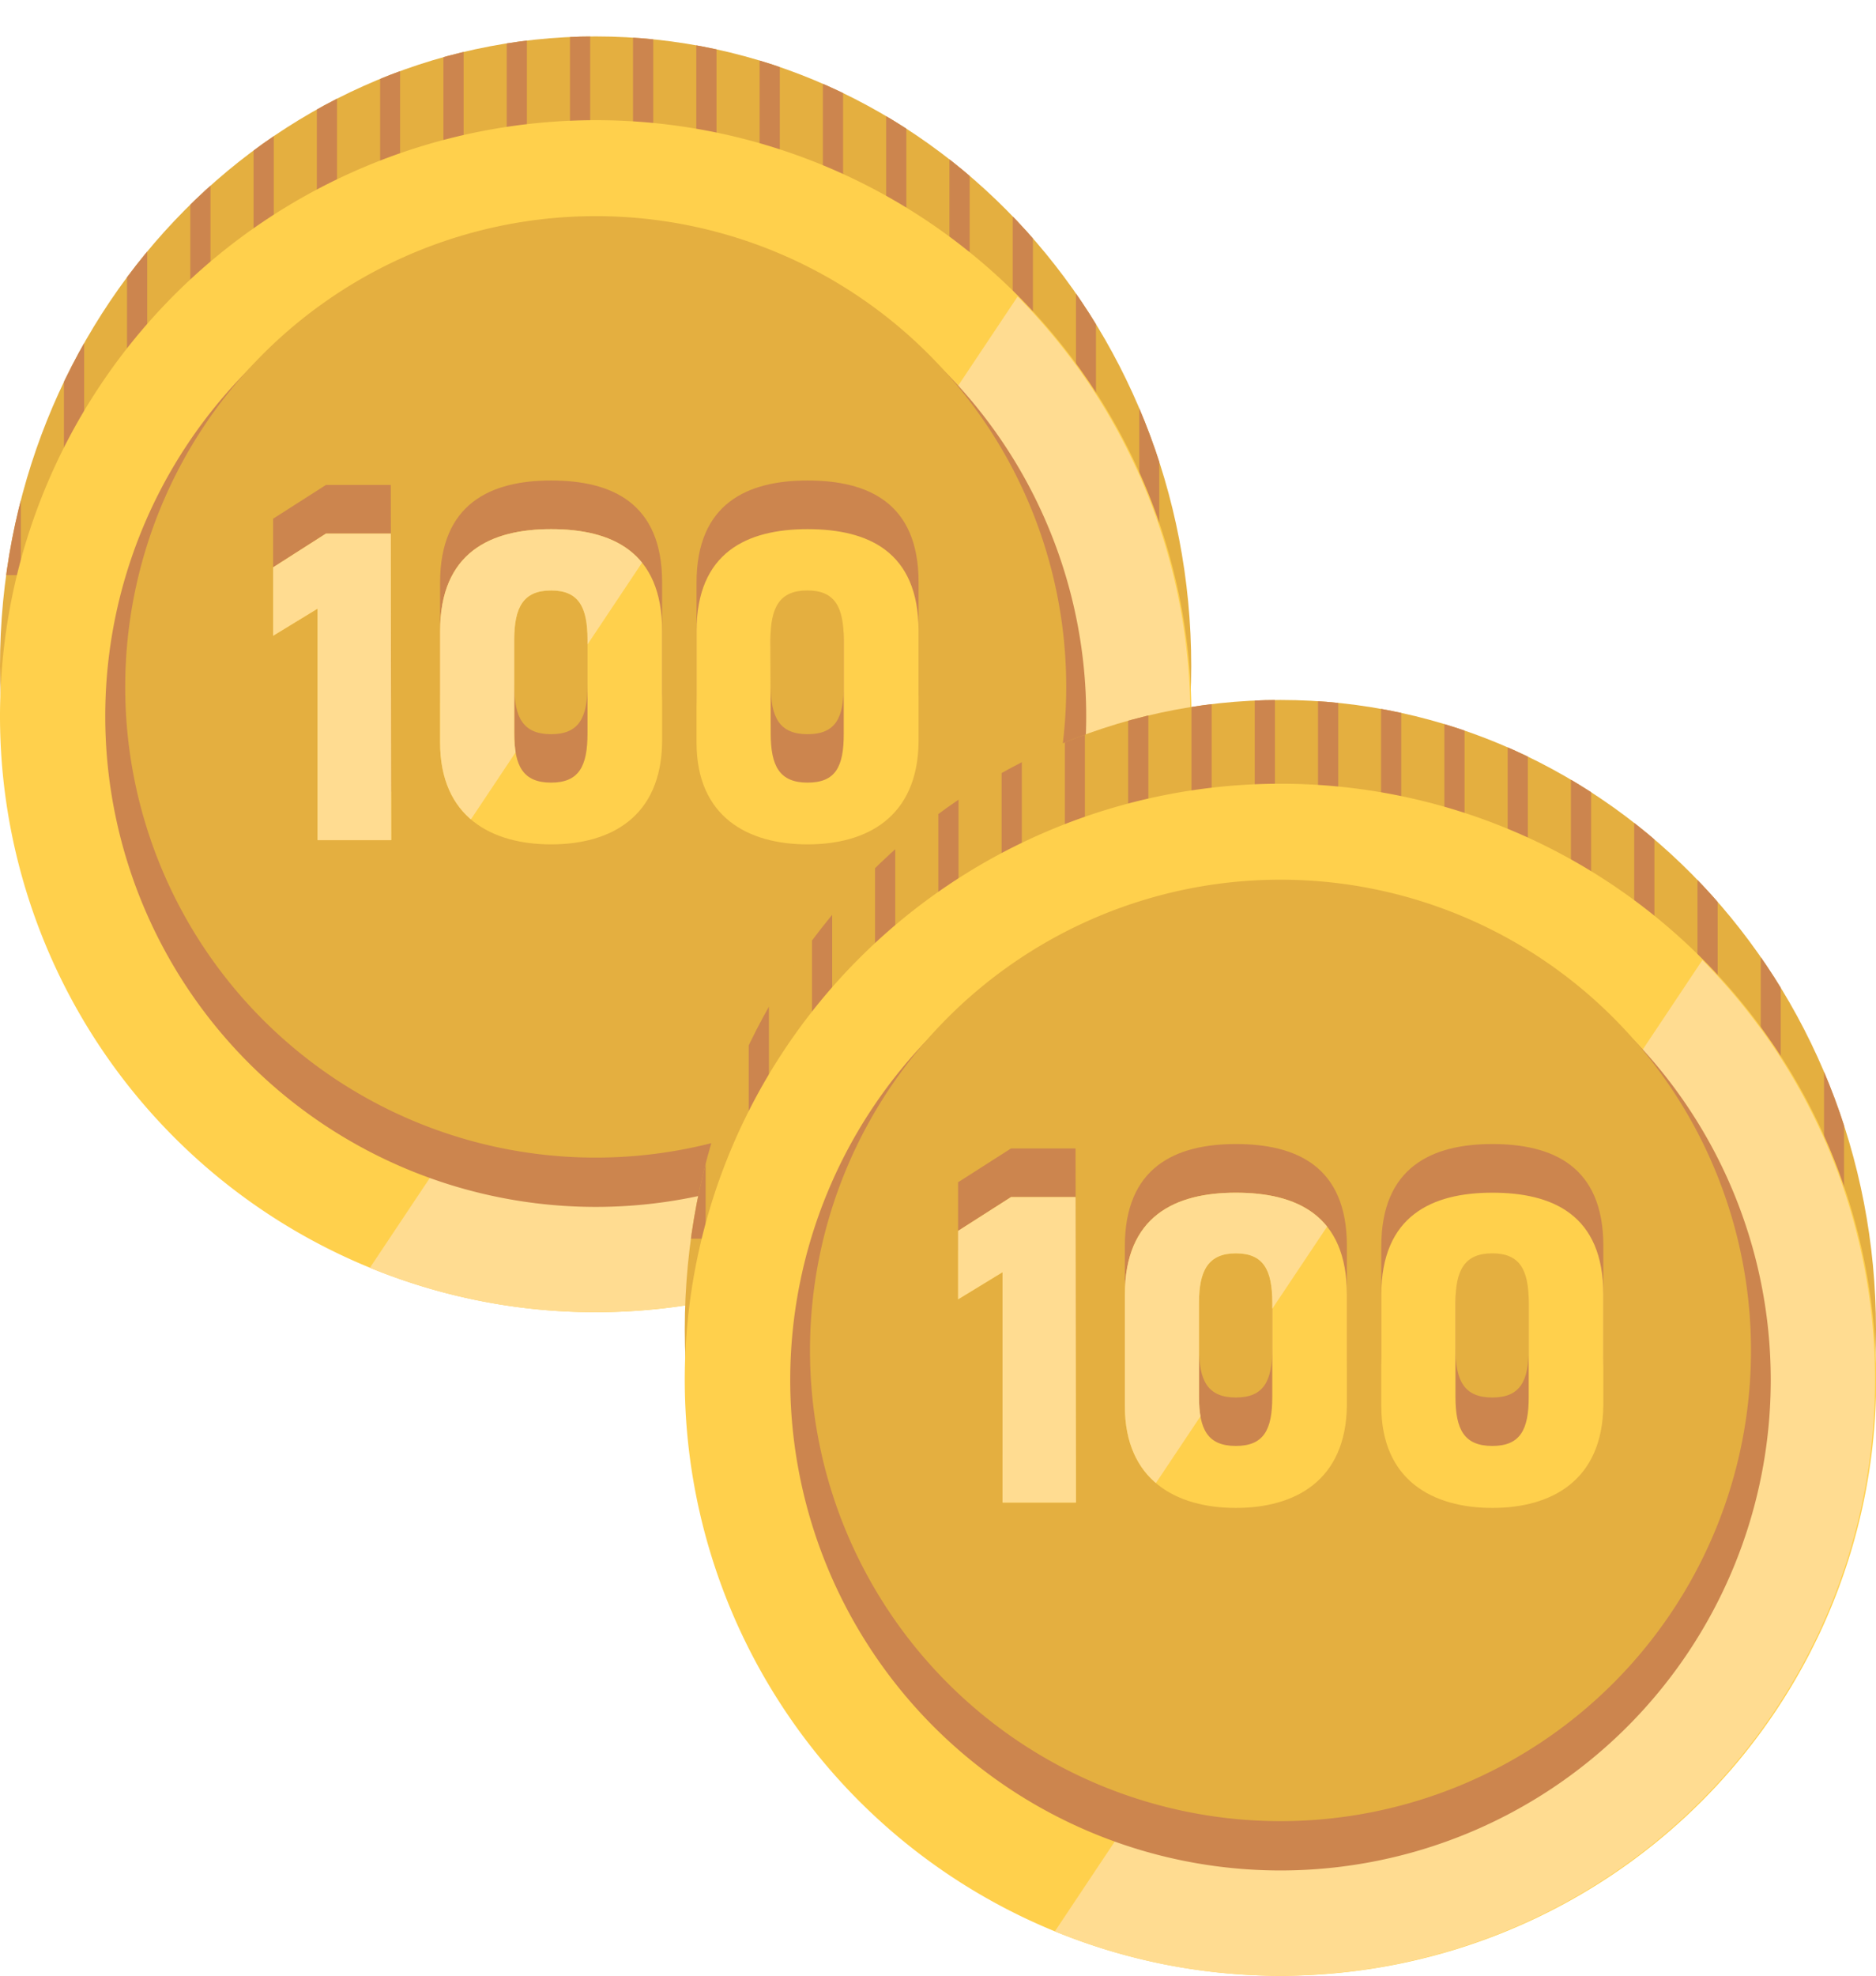
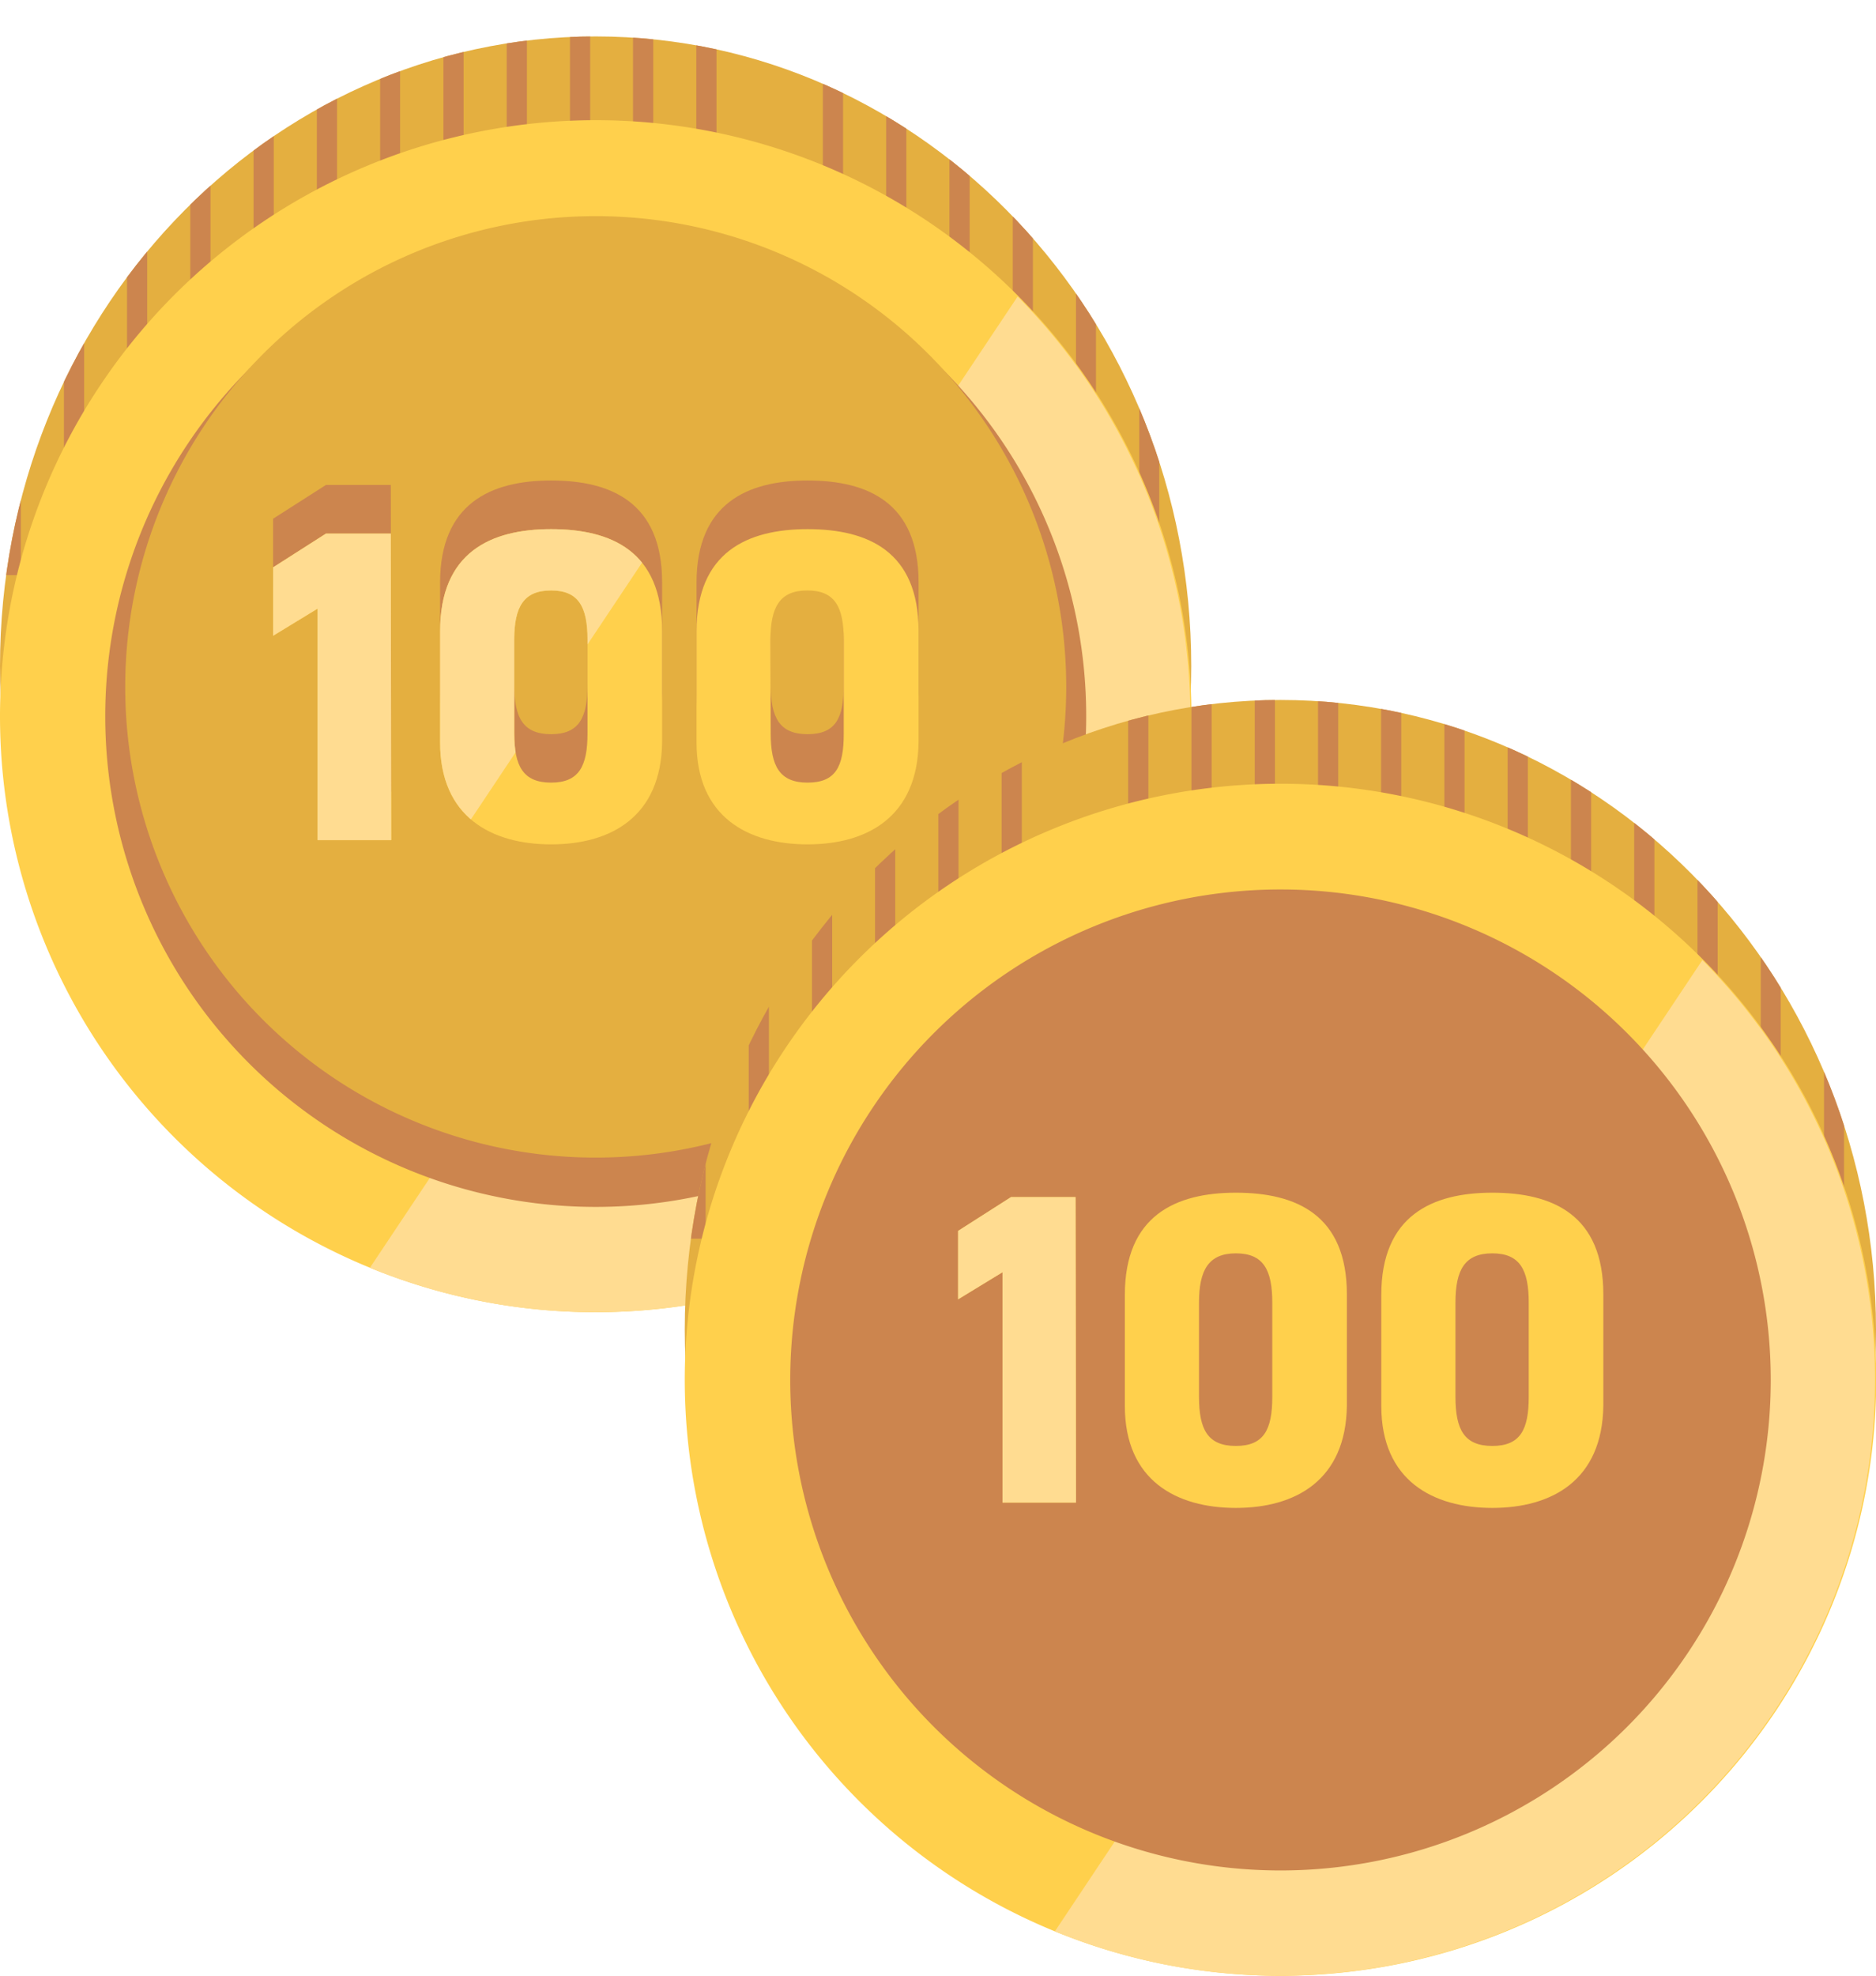
<svg xmlns="http://www.w3.org/2000/svg" width="84.49" height="88.94" viewBox="0 0 84.49 88.94">
  <defs>
    <style>.cls-1{fill:#e4af40;}.cls-2{fill:none;}.cls-3{clip-path:url(#clip-path);}.cls-4{fill:#cc854e;}.cls-5{fill:#ffd04c;}.cls-6{fill:#ffdc91;}.cls-7{clip-path:url(#clip-path-2);}.cls-8{clip-path:url(#clip-path-3);}.cls-9{clip-path:url(#clip-path-4);}</style>
    <clipPath id="clip-path" transform="translate(0 1.64)">
      <path class="cls-1" d="M0,28.34C0,12.69,12,0,26.83,0S53.65,12.69,53.65,28.34s-12,28.34-26.82,28.34S0,44,0,28.34Z" />
    </clipPath>
    <clipPath id="clip-path-2" transform="translate(0 1.64)">
      <path class="cls-2" d="M29.38,5.76a26.82,26.82,0,0,0-19,45.72L39.54,7.76A26.79,26.79,0,0,0,29.38,5.76Z" />
    </clipPath>
    <clipPath id="clip-path-3" transform="translate(0 1.64)">
      <path class="cls-1" d="M30.84,58.21c0-15.65,12-28.34,26.83-28.34S84.49,42.56,84.49,58.21s-12,28.34-26.82,28.34S30.84,73.86,30.84,58.21Z" />
    </clipPath>
    <clipPath id="clip-path-4" transform="translate(0 1.64)">
      <path class="cls-2" d="M60.22,35.63a26.82,26.82,0,0,0-19,45.72l29.2-43.72A26.6,26.6,0,0,0,60.22,35.63Z" />
    </clipPath>
  </defs>
  <title>アセット 7</title>
  <g id="レイヤー_2" data-name="レイヤー 2">
    <g id="レイヤー_1-2" data-name="レイヤー 1">
      <path class="cls-1" d="M0,28.34C0,12.69,12,0,26.83,0S53.65,12.69,53.65,28.34s-12,28.34-26.82,28.34S0,44,0,28.34Z" transform="translate(0 1.64)" />
      <g class="cls-3">
        <rect class="cls-4" x="51.31" width="0.9" height="25.89" />
        <rect class="cls-4" x="48.46" width="0.9" height="25.89" />
        <rect class="cls-4" x="45.61" width="0.91" height="25.89" />
        <rect class="cls-4" x="42.76" width="0.91" height="25.89" />
        <rect class="cls-4" x="39.91" width="0.91" height="25.89" />
        <rect class="cls-4" x="37.06" width="0.91" height="25.89" />
-         <rect class="cls-4" x="34.21" width="0.91" height="25.89" />
        <rect class="cls-4" x="31.36" width="0.91" height="25.89" />
        <rect class="cls-4" x="28.51" width="0.91" height="25.89" />
        <rect class="cls-4" x="25.67" width="0.91" height="25.89" />
        <rect class="cls-4" x="22.82" width="0.91" height="25.89" />
        <rect class="cls-4" x="19.97" width="0.91" height="25.89" />
        <rect class="cls-4" x="17.12" width="0.9" height="25.89" />
        <rect class="cls-4" x="14.27" width="0.91" height="25.89" />
        <rect class="cls-4" x="11.42" width="0.91" height="25.89" />
        <rect class="cls-4" x="8.57" width="0.91" height="25.89" />
        <rect class="cls-4" x="5.72" width="0.91" height="25.89" />
        <rect class="cls-4" x="2.88" width="0.91" height="25.89" />
        <rect class="cls-4" x="0.03" width="0.91" height="25.89" />
      </g>
      <path class="cls-5" d="M0,30.61A26.83,26.83,0,1,1,26.83,57.43,26.83,26.83,0,0,1,0,30.61Z" transform="translate(0 1.64)" />
      <path class="cls-6" d="M26.83,57.43a26.83,26.83,0,0,0,19-45.72L16.66,55.43A26.69,26.69,0,0,0,26.83,57.43Z" transform="translate(0 1.64)" />
      <path class="cls-4" d="M4.74,30.61A22.09,22.09,0,1,1,26.83,52.69,22.09,22.09,0,0,1,4.74,30.61Z" transform="translate(0 1.64)" />
      <path class="cls-1" d="M5.64,29.28A21.19,21.19,0,1,1,26.83,50.47,21.18,21.18,0,0,1,5.64,29.28Z" transform="translate(0 1.64)" />
      <path class="cls-4" d="M17.62,34H14.3V23.57l-2,1.22V21.71l2.38-1.52h2.92Z" transform="translate(0 1.64)" />
      <path class="cls-4" d="M24.82,34.19c-2.68,0-5-1.24-5-4.6v-5c0-3.56,2.28-4.6,5-4.6s5,1,5,4.58v5C29.78,33,27.5,34.19,24.82,34.19Zm-1.66-5c0,1.48.4,2.22,1.66,2.22s1.64-.74,1.64-2.22V25c0-1.48-.4-2.22-1.64-2.22s-1.66.74-1.66,2.22Z" transform="translate(0 1.64)" />
      <path class="cls-4" d="M36.37,34.19c-2.68,0-5-1.24-5-4.6v-5c0-3.56,2.28-4.6,5-4.6s5,1,5,4.58v5C41.33,33,39.05,34.19,36.37,34.19Zm-1.66-5c0,1.48.4,2.22,1.66,2.22S38,30.69,38,29.21V25c0-1.48-.4-2.22-1.64-2.22s-1.66.74-1.66,2.22Z" transform="translate(0 1.64)" />
      <path class="cls-5" d="M17.62,36.18H14.3V25.76l-2,1.22V23.9l2.38-1.52h2.92Z" transform="translate(0 1.64)" />
      <path class="cls-5" d="M24.82,36.37c-2.68,0-5-1.23-5-4.59v-5c0-3.56,2.28-4.6,5-4.6s5,1,5,4.58v5C29.78,35.14,27.5,36.37,24.82,36.37Zm-1.66-5c0,1.48.4,2.22,1.66,2.22s1.64-.74,1.64-2.22V27.16c0-1.48-.4-2.22-1.64-2.22s-1.66.74-1.66,2.22Z" transform="translate(0 1.64)" />
      <path class="cls-5" d="M36.37,36.37c-2.68,0-5-1.23-5-4.59v-5c0-3.56,2.28-4.6,5-4.6s5,1,5,4.58v5C41.33,35.14,39.05,36.37,36.37,36.37Zm-1.66-5c0,1.48.4,2.22,1.66,2.22S38,32.88,38,31.4V27.16c0-1.48-.4-2.22-1.64-2.22s-1.66.74-1.66,2.22Z" transform="translate(0 1.64)" />
      <g class="cls-7">
        <path class="cls-6" d="M17.62,36.18H14.3V25.76l-2,1.22V23.9l2.38-1.52h2.92Z" transform="translate(0 1.64)" />
        <path class="cls-6" d="M24.82,36.37c-2.68,0-5-1.23-5-4.59v-5c0-3.56,2.28-4.6,5-4.6s5,1,5,4.58v5C29.78,35.14,27.5,36.37,24.82,36.37Zm-1.66-5c0,1.48.4,2.22,1.66,2.22s1.64-.74,1.64-2.22V27.16c0-1.48-.4-2.22-1.64-2.22s-1.66.74-1.66,2.22Z" transform="translate(0 1.64)" />
        <path class="cls-6" d="M36.37,36.37c-2.68,0-5-1.23-5-4.59v-5c0-3.56,2.28-4.6,5-4.6s5,1,5,4.58v5C41.33,35.14,39.05,36.37,36.37,36.37Zm-1.66-5c0,1.48.4,2.22,1.66,2.22S38,32.88,38,31.4V27.16c0-1.48-.4-2.22-1.64-2.22s-1.66.74-1.66,2.22Z" transform="translate(0 1.64)" />
      </g>
      <path class="cls-1" d="M30.84,58.21c0-15.65,12-28.34,26.83-28.34S84.49,42.56,84.49,58.21s-12,28.34-26.82,28.34S30.84,73.86,30.84,58.21Z" transform="translate(0 1.64)" />
      <g class="cls-8">
        <rect class="cls-4" x="82.15" y="29.87" width="0.9" height="25.89" />
        <rect class="cls-4" x="79.3" y="29.87" width="0.9" height="25.89" />
        <rect class="cls-4" x="76.45" y="29.87" width="0.91" height="25.89" />
        <rect class="cls-4" x="73.6" y="29.87" width="0.91" height="25.89" />
        <rect class="cls-4" x="70.75" y="29.87" width="0.91" height="25.89" />
        <rect class="cls-4" x="67.9" y="29.87" width="0.91" height="25.89" />
        <rect class="cls-4" x="65.05" y="29.87" width="0.91" height="25.89" />
        <rect class="cls-4" x="62.2" y="29.87" width="0.91" height="25.89" />
        <rect class="cls-4" x="59.36" y="29.87" width="0.91" height="25.89" />
        <rect class="cls-4" x="56.51" y="29.87" width="0.91" height="25.89" />
        <rect class="cls-4" x="53.66" y="29.87" width="0.91" height="25.89" />
        <rect class="cls-4" x="50.81" y="29.87" width="0.91" height="25.89" />
-         <rect class="cls-4" x="47.96" y="29.87" width="0.9" height="25.89" />
        <rect class="cls-4" x="45.11" y="29.87" width="0.91" height="25.89" />
        <rect class="cls-4" x="42.26" y="29.87" width="0.91" height="25.89" />
        <rect class="cls-4" x="39.41" y="29.87" width="0.91" height="25.89" />
        <rect class="cls-4" x="36.57" y="29.87" width="0.91" height="25.89" />
        <rect class="cls-4" x="33.72" y="29.87" width="0.91" height="25.89" />
        <rect class="cls-4" x="30.87" y="29.87" width="0.91" height="25.89" />
      </g>
      <path class="cls-5" d="M30.84,60.47A26.83,26.83,0,1,1,57.67,87.3,26.83,26.83,0,0,1,30.84,60.47Z" transform="translate(0 1.64)" />
      <path class="cls-6" d="M57.67,87.3a26.83,26.83,0,0,0,19-45.72L47.51,85.3A26.6,26.6,0,0,0,57.67,87.3Z" transform="translate(0 1.64)" />
      <path class="cls-4" d="M35.59,60.47A22.08,22.08,0,1,1,57.67,82.56,22.08,22.08,0,0,1,35.59,60.47Z" transform="translate(0 1.64)" />
-       <path class="cls-1" d="M36.48,59.15A21.19,21.19,0,1,1,57.67,80.34,21.19,21.19,0,0,1,36.48,59.15Z" transform="translate(0 1.64)" />
      <path class="cls-4" d="M48.46,63.85H45.15V53.44l-2,1.22V51.58l2.38-1.52h2.91Z" transform="translate(0 1.64)" />
-       <path class="cls-4" d="M55.66,64.05c-2.68,0-5-1.24-5-4.59v-5c0-3.56,2.28-4.6,5-4.6s5,1,5,4.58v5C60.62,62.81,58.34,64.05,55.66,64.05Zm-1.66-5c0,1.48.4,2.22,1.66,2.22s1.64-.74,1.64-2.22V54.84c0-1.48-.4-2.22-1.64-2.22S54,53.36,54,54.84Z" transform="translate(0 1.64)" />
      <path class="cls-4" d="M67.21,64.05c-2.68,0-5-1.24-5-4.59v-5c0-3.56,2.28-4.6,5-4.6s5,1,5,4.58v5C72.17,62.81,69.89,64.05,67.21,64.05Zm-1.66-5c0,1.48.4,2.22,1.66,2.22s1.64-.74,1.64-2.22V54.84c0-1.48-.4-2.22-1.64-2.22s-1.66.74-1.66,2.22Z" transform="translate(0 1.64)" />
      <path class="cls-5" d="M48.46,66H45.15V55.63l-2,1.22V53.77l2.38-1.52h2.91Z" transform="translate(0 1.64)" />
      <path class="cls-5" d="M55.66,66.24c-2.68,0-5-1.24-5-4.59v-5c0-3.56,2.28-4.6,5-4.6s5,1,5,4.58v5C60.62,65,58.34,66.24,55.66,66.24Zm-1.66-5c0,1.48.4,2.21,1.66,2.21s1.64-.73,1.64-2.21V57c0-1.48-.4-2.22-1.64-2.22S54,55.55,54,57Z" transform="translate(0 1.64)" />
      <path class="cls-5" d="M67.21,66.24c-2.68,0-5-1.24-5-4.59v-5c0-3.56,2.28-4.6,5-4.6s5,1,5,4.58v5C72.17,65,69.89,66.24,67.21,66.24Zm-1.66-5c0,1.48.4,2.21,1.66,2.21s1.64-.73,1.64-2.21V57c0-1.48-.4-2.22-1.64-2.22s-1.66.74-1.66,2.22Z" transform="translate(0 1.64)" />
      <g class="cls-9">
        <path class="cls-6" d="M48.46,66H45.15V55.63l-2,1.22V53.77l2.38-1.52h2.91Z" transform="translate(0 1.64)" />
-         <path class="cls-6" d="M55.66,66.24c-2.68,0-5-1.24-5-4.59v-5c0-3.56,2.28-4.6,5-4.6s5,1,5,4.58v5C60.62,65,58.34,66.24,55.66,66.24Zm-1.66-5c0,1.48.4,2.21,1.66,2.21s1.64-.73,1.64-2.21V57c0-1.48-.4-2.22-1.64-2.22S54,55.55,54,57Z" transform="translate(0 1.64)" />
        <path class="cls-6" d="M67.21,66.24c-2.68,0-5-1.24-5-4.59v-5c0-3.56,2.28-4.6,5-4.6s5,1,5,4.58v5C72.17,65,69.89,66.24,67.21,66.24Zm-1.66-5c0,1.48.4,2.21,1.66,2.21s1.64-.73,1.64-2.21V57c0-1.48-.4-2.22-1.64-2.22s-1.66.74-1.66,2.22Z" transform="translate(0 1.64)" />
      </g>
    </g>
  </g>
</svg>